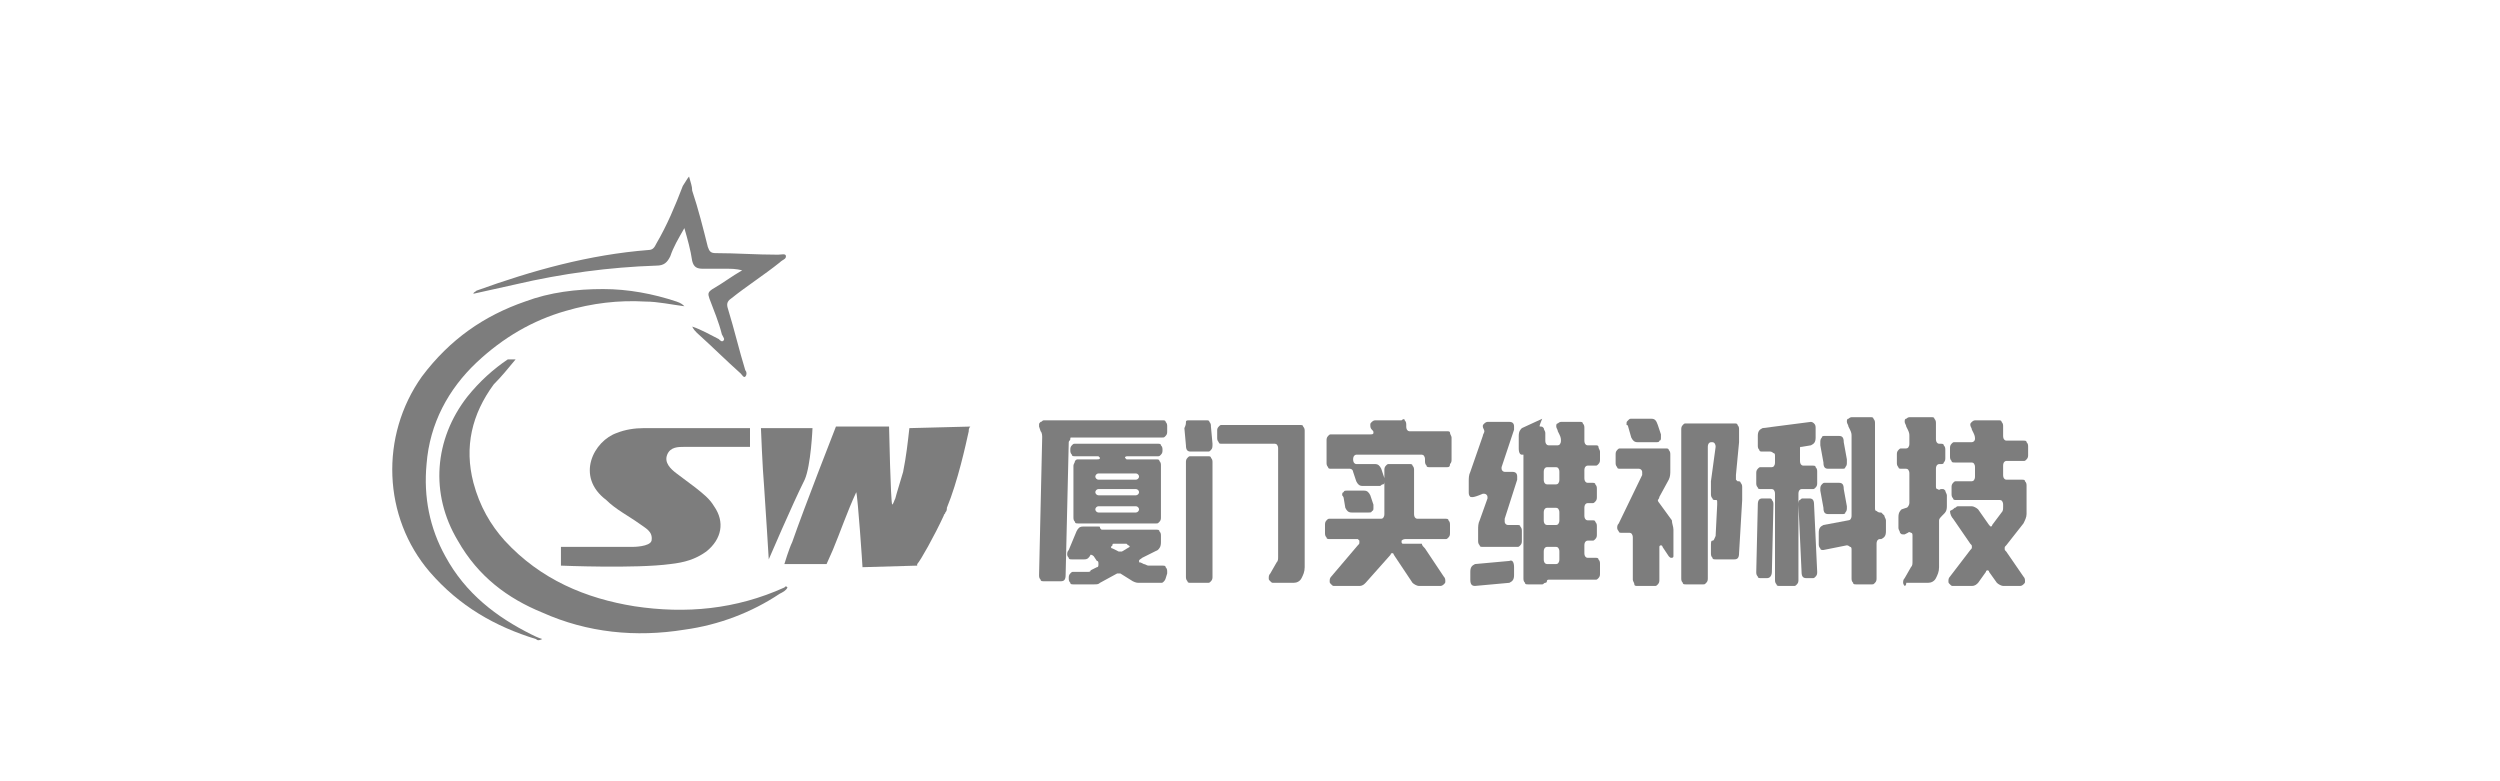
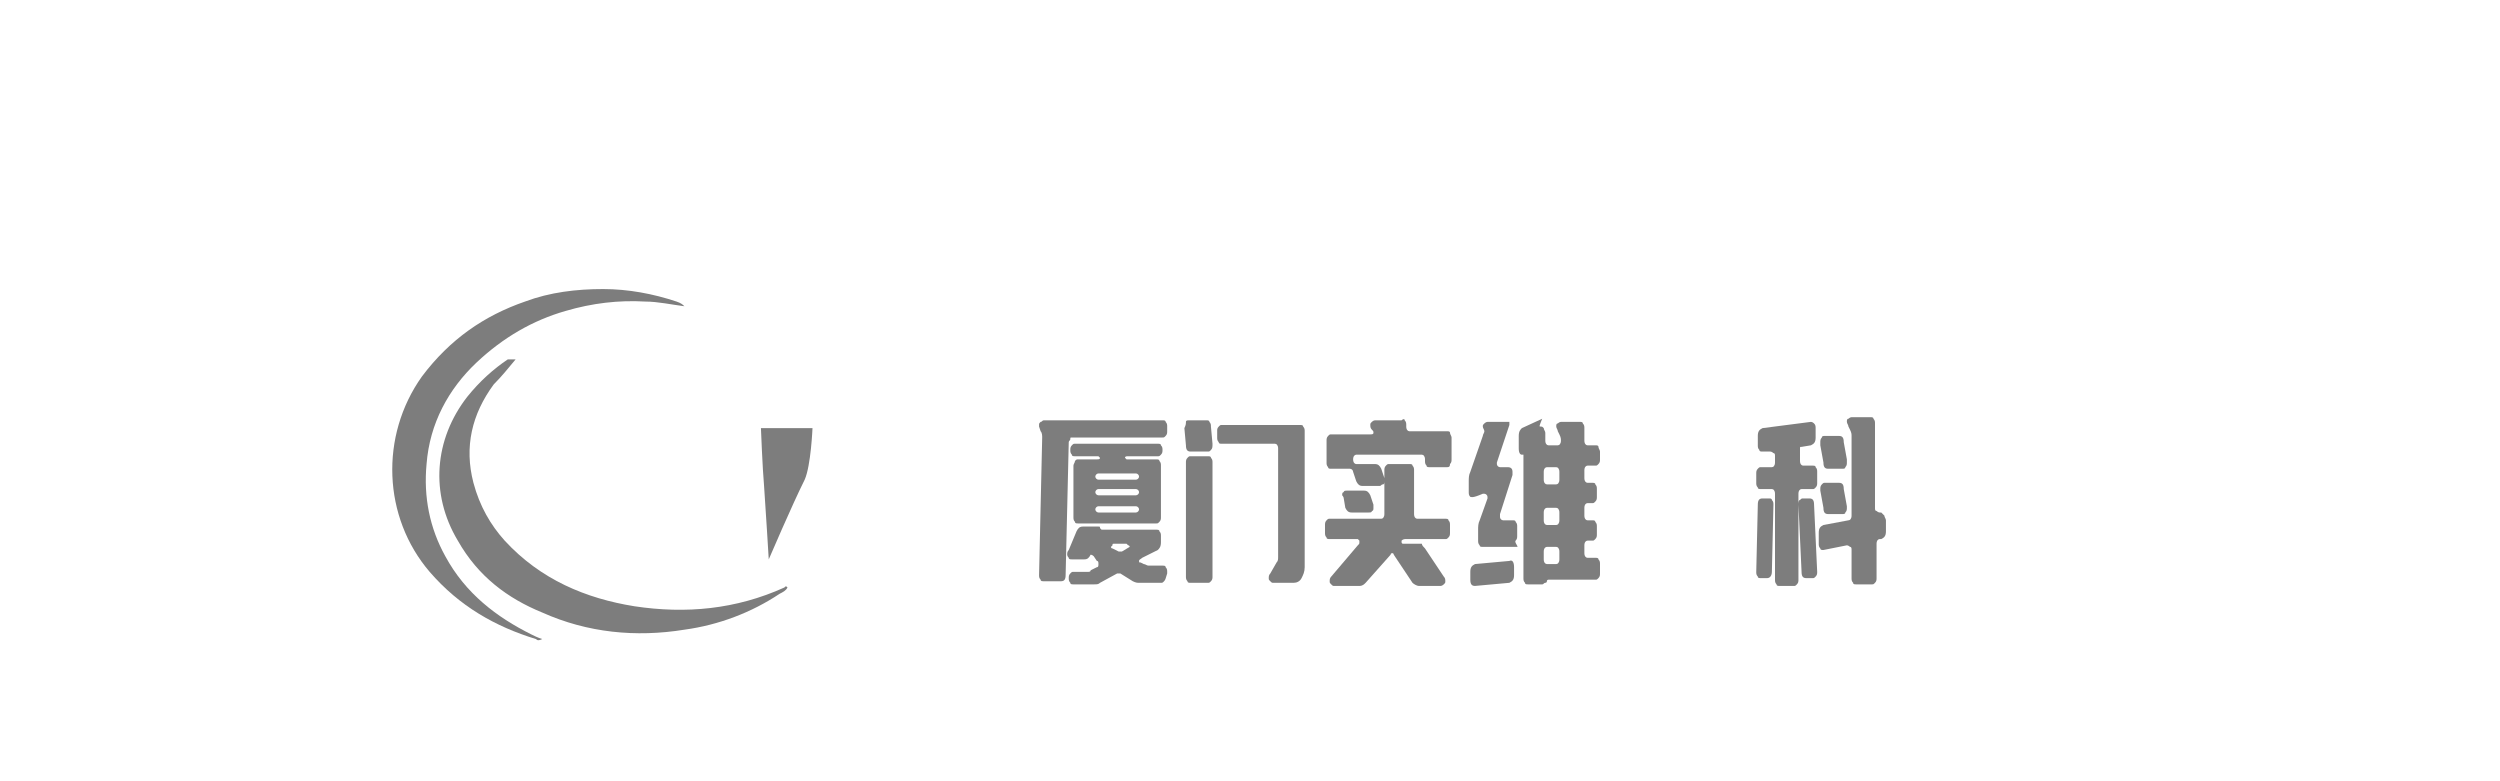
<svg xmlns="http://www.w3.org/2000/svg" version="1.1" id="图层_1" x="0px" y="0px" viewBox="0 0 160 50" style="enable-background:new 0 0 160 50;" xml:space="preserve">
  <style type="text/css">
	.st0{fill:#7D7D7D;}
</style>
  <g>
    <path class="st0" d="M33,23c-0.5,0.6-0.9,1.1-1.4,1.6c-1.4,1.9-1.9,4-1.3,6.3c0.4,1.5,1.1,2.7,2,3.7c2.3,2.5,5.2,3.7,8.3,4.2   c3.3,0.5,6.5,0.2,9.6-1.2c0.1-0.1,0.1-0.1,0.2,0c-0.1,0.2-0.3,0.3-0.5,0.4c-1.8,1.2-3.9,2-6.1,2.3c-3.1,0.5-6.2,0.2-9.1-1.1   c-2.2-0.9-4.1-2.3-5.4-4.6c-1.8-3-1.5-6.5,0.6-9.2c0.8-1,1.7-1.8,2.6-2.4C32.7,23,32.8,23,33,23z" />
    <path class="st0" d="M43.8,19.6c-0.8-0.1-1.7-0.3-2.5-0.3c-1.7-0.1-3.4,0.1-5.1,0.6c-2.1,0.6-4,1.7-5.7,3.3c-1.8,1.7-3,3.9-3.2,6.5   c-0.2,2.1,0.2,4.1,1.2,5.9c1.3,2.4,3.3,3.9,5.5,5c0.2,0.1,0.4,0.2,0.7,0.3c-0.2,0.1-0.3,0.1-0.4,0c-2.6-0.8-4.9-2.1-6.8-4.3   c-3-3.5-3.2-8.7-0.5-12.5c1.8-2.4,4-3.9,6.6-4.8c1.6-0.6,3.3-0.8,5-0.8c1.6,0,3.2,0.3,4.7,0.8C43.6,19.4,43.7,19.5,43.8,19.6z" />
-     <path class="st0" d="M44.1,11.3c0.1,0.4,0.2,0.6,0.2,0.9c0.4,1.2,0.7,2.4,1,3.6c0.1,0.3,0.2,0.4,0.5,0.4c1.3,0,2.6,0.1,4,0.1   c0.2,0,0.5-0.1,0.5,0.1s-0.2,0.2-0.4,0.4c-1,0.8-2.1,1.5-3.1,2.3c-0.3,0.2-0.3,0.4-0.2,0.7c0.4,1.3,0.7,2.6,1.1,3.9   c0.1,0.1,0.1,0.3,0,0.4c-0.1,0.1-0.2-0.1-0.3-0.2c-0.9-0.8-1.8-1.7-2.8-2.6c-0.1-0.1-0.2-0.2-0.3-0.4c0.6,0.2,1.1,0.5,1.7,0.8   c0.1,0.1,0.2,0.2,0.3,0.1c0.1-0.1,0-0.2-0.1-0.4c-0.2-0.8-0.5-1.5-0.8-2.3c-0.1-0.3-0.1-0.4,0.2-0.6c0.7-0.4,1.2-0.8,1.9-1.2   c-0.4-0.1-0.7-0.1-1-0.1c-0.5,0-1,0-1.5,0c-0.4,0-0.6-0.1-0.7-0.5c-0.1-0.7-0.3-1.4-0.5-2.1c-0.4,0.7-0.7,1.2-0.9,1.8   C42.7,16.8,42.5,17,42,17c-3,0.1-6,0.5-9,1.2c-0.9,0.2-1.8,0.4-2.7,0.6c0-0.1,0.1-0.1,0.2-0.2c3.6-1.3,7.2-2.3,11-2.6   c0.3,0,0.4-0.2,0.5-0.4c0.7-1.2,1.2-2.4,1.7-3.7C43.9,11.6,44,11.4,44.1,11.3z" />
    <g>
-       <path class="st0" d="M58.2,27.4L58.2,27.4c-0.1,0.9-0.2,1.8-0.4,2.8c-0.2,0.7-0.4,1.3-0.5,1.7c-0.1,0.2-0.1,0.3-0.2,0.4    c-0.1-0.2-0.2-5-0.2-5h-3.4c0,0-2,5.1-2.8,7.4c-0.2,0.4-0.5,1.4-0.5,1.4h2.7c0,0,0,0,0.4-0.9c0.5-1.2,0.9-2.4,1.5-3.7    c0.1,0.3,0.4,4.7,0.4,4.8l0,0l3.5-0.1c0,0,0,0,0-0.1c0.2-0.2,1.1-1.8,1.7-3.1c0-0.1,0.1-0.1,0.1-0.2c0.1-0.1,0.1-0.2,0.1-0.3    c0.7-1.7,1.2-4,1.4-4.9c0-0.1,0-0.2,0.1-0.3L58.2,27.4L58.2,27.4z" />
-       <path class="st0" d="M44.1,27.4c1.1,0,3.9,0,3.9,0v1.2c0,0-2.9,0-4.2,0c-0.4,0-0.9,0-1.1,0.5c-0.2,0.5,0.2,0.9,0.6,1.2    s0.8,0.6,1.2,0.9c0.5,0.4,0.9,0.7,1.2,1.2c0.7,1,0.5,2.1-0.5,2.9c-0.7,0.5-1.4,0.7-2.3,0.8c-2.2,0.3-7,0.1-7,0.1V35h4.6    c0,0,1.1,0,1.2-0.4c0.1-0.6-0.4-0.8-0.8-1.1c-0.7-0.5-1.5-0.9-2.1-1.5c-2-1.5-0.8-3.8,0.7-4.3c0.5-0.2,1.1-0.3,1.7-0.3    C42.1,27.4,43.1,27.4,44.1,27.4z" />
      <path class="st0" d="M49.2,35.8c0,0-0.2-3.3-0.3-4.7c-0.1-1.1-0.2-3.7-0.2-3.7H52c0,0-0.1,2.4-0.5,3.3    C50.7,32.3,49.2,35.8,49.2,35.8z" />
    </g>
  </g>
  <path class="st0" d="M66.5,27.2c0-0.1,0-0.1,0.1-0.2c0.1,0,0.1-0.1,0.2-0.1h7.6c0.1,0,0.2,0,0.2,0.1c0.1,0.1,0.1,0.2,0.1,0.3v0.3  c0,0.1,0,0.2-0.1,0.3C74.5,28,74.5,28,74.4,28h-5.8c-0.1,0-0.1,0-0.1,0.1s-0.1,0.1-0.1,0.2l-0.2,8.5c0,0.3-0.1,0.4-0.3,0.4h-1.1  c-0.1,0-0.2,0-0.2-0.1c-0.1-0.1-0.1-0.2-0.1-0.3l0.2-8.8c0-0.1,0-0.3-0.1-0.4l-0.1-0.3C66.5,27.3,66.5,27.2,66.5,27.2z M74.5,37.2  c-0.1,0.1-0.1,0.1-0.2,0.1h-1.4c-0.1,0-0.2,0-0.4-0.1l-0.8-0.5h-0.1h-0.1l-1.1,0.6c-0.1,0.1-0.2,0.1-0.4,0.1h-1.3  c-0.1,0-0.2,0-0.2-0.1c-0.1-0.1-0.1-0.2-0.1-0.3s0-0.2,0.1-0.3c0.1-0.1,0.1-0.1,0.2-0.1h0.9c0.1,0,0.2,0,0.2-0.1l0.4-0.2  c0.1,0,0.1-0.1,0.1-0.2c0-0.1,0-0.2-0.1-0.2L70,35.6c-0.1-0.1-0.2-0.1-0.2-0.1l0,0c-0.1,0.2-0.2,0.3-0.4,0.3h-0.8  c-0.1,0-0.2,0-0.2-0.1c0,0-0.1-0.1-0.1-0.2c0-0.1,0-0.2,0.1-0.3l0.5-1.2c0.1-0.2,0.2-0.3,0.4-0.3H70c0.1,0,0.2,0,0.3,0  c0.1,0,0.1,0,0.1,0.1c0,0,0,0,0.1,0.1c0.1,0,0.1,0,0.2,0H74c0.1,0,0.2,0,0.2,0.1c0.1,0.1,0.1,0.2,0.1,0.3v0.4c0,0.3-0.1,0.4-0.2,0.5  l-1,0.5c-0.1,0.1-0.2,0.1-0.2,0.2c0,0.1,0,0.1,0.1,0.1l0.2,0.1c0.1,0,0.2,0.1,0.3,0.1h0.9c0.1,0,0.2,0,0.2,0.1  c0.1,0.1,0.1,0.2,0.1,0.3v0.1C74.6,37,74.6,37.1,74.5,37.2z M68.8,29.5c0.1-0.1,0.1-0.1,0.2-0.1h1.2c0.1,0,0.2,0,0.2-0.1l0,0  c0,0,0,0-0.1-0.1c-0.1,0-0.1,0-0.2,0h-1.3c-0.1,0-0.2,0-0.2-0.1c-0.1-0.1-0.1-0.2-0.1-0.3l0,0c0-0.1,0-0.2,0.1-0.3  c0.1-0.1,0.1-0.1,0.2-0.1h5.3c0.1,0,0.2,0,0.2,0.1c0.1,0.1,0.1,0.2,0.1,0.3l0,0c0,0.1,0,0.2-0.1,0.3s-0.1,0.1-0.2,0.1h-1.9  c-0.1,0-0.2,0-0.2,0.1l0,0c0,0,0,0,0.1,0.1c0.1,0,0.1,0,0.2,0H74c0.1,0,0.2,0,0.2,0.1c0.1,0.1,0.1,0.2,0.1,0.3v3.3  c0,0.1,0,0.2-0.1,0.3c-0.1,0.1-0.1,0.1-0.2,0.1h-5c-0.1,0-0.2,0-0.2-0.1c-0.1-0.1-0.1-0.2-0.1-0.3v-3.3  C68.7,29.7,68.8,29.6,68.8,29.5z M70.1,30.5c0,0.1,0.1,0.2,0.2,0.2h2.4c0.1,0,0.2-0.1,0.2-0.2c0-0.1-0.1-0.2-0.2-0.2h-2.4  C70.2,30.3,70.1,30.4,70.1,30.5z M70.1,31.5c0,0.1,0.1,0.2,0.2,0.2h2.4c0.1,0,0.2-0.1,0.2-0.2c0-0.1-0.1-0.2-0.2-0.2h-2.4  C70.2,31.3,70.1,31.4,70.1,31.5z M70.3,32.8h2.4c0.1,0,0.2-0.1,0.2-0.2c0-0.1-0.1-0.2-0.2-0.2h-2.4c-0.1,0-0.2,0.1-0.2,0.2  S70.2,32.8,70.3,32.8z M72.3,35c0,0,0-0.1-0.1-0.1l-0.1-0.1h-0.8c-0.1,0-0.1,0-0.1,0.1L71.1,35c0,0,0,0.1,0.1,0.1l0.4,0.2  c0.1,0,0.1,0,0.1,0h0.1L72.3,35C72.3,35.1,72.3,35.1,72.3,35z" />
  <path class="st0" d="M75.9,27c0-0.1,0.1-0.1,0.2-0.1h1.1c0.1,0,0.2,0,0.2,0.1c0.1,0.1,0.1,0.2,0.1,0.3l0.1,1.1c0,0.2,0,0.3-0.1,0.4  c-0.1,0.1-0.1,0.1-0.2,0.1h-1.1c-0.2,0-0.3-0.1-0.3-0.4l-0.1-1.1C75.9,27.2,75.9,27.1,75.9,27z M76,29.3c0.1-0.1,0.1-0.1,0.2-0.1  h1.1c0.1,0,0.2,0,0.2,0.1c0.1,0.1,0.1,0.2,0.1,0.3v7.3c0,0.1,0,0.2-0.1,0.3s-0.1,0.1-0.2,0.1h-1.1c-0.1,0-0.2,0-0.2-0.1  c-0.1-0.1-0.1-0.2-0.1-0.3v-7.3C75.9,29.5,75.9,29.4,76,29.3z M78,27.3c0.1-0.1,0.1-0.1,0.2-0.1h5c0.1,0,0.2,0,0.2,0.1  c0.1,0.1,0.1,0.2,0.1,0.3v8.7c0,0.3-0.1,0.5-0.2,0.7c-0.1,0.2-0.3,0.3-0.5,0.3h-1.3c-0.1,0-0.1,0-0.2-0.1c-0.1-0.1-0.1-0.1-0.1-0.2  c0-0.1,0-0.2,0.1-0.3l0.4-0.7c0.1-0.1,0.1-0.2,0.1-0.4v-6.9c0-0.2-0.1-0.3-0.2-0.3h-3.4c-0.1,0-0.2,0-0.2-0.1  c-0.1-0.1-0.1-0.2-0.1-0.3v-0.5C77.9,27.5,77.9,27.4,78,27.3z" />
  <path class="st0" d="M89.9,26.9C90,27,90,27.1,90,27.2v0.1c0,0.2,0.1,0.3,0.2,0.3h2.4c0.1,0,0.2,0,0.2,0.1s0.1,0.2,0.1,0.3v1.4  c0,0.1,0,0.2-0.1,0.3c0,0.2-0.1,0.2-0.2,0.2h-1.1c-0.1,0-0.2,0-0.2-0.1c-0.1-0.1-0.1-0.2-0.1-0.3v-0.1c0-0.2-0.1-0.3-0.2-0.3h-4.2  c-0.1,0-0.2,0.1-0.2,0.3s0.1,0.3,0.2,0.3H88c0.2,0,0.3,0.1,0.4,0.3l0.2,0.6c0,0.1,0,0.2,0,0.2c0,0.1,0,0.2-0.1,0.2s-0.1,0.1-0.2,0.1  h-1.1c-0.2,0-0.3-0.1-0.4-0.3l-0.2-0.6c0-0.1-0.1-0.2-0.2-0.2h-1.2c-0.1,0-0.2,0-0.2-0.1c-0.1-0.1-0.1-0.2-0.1-0.3v-1.4  c0-0.1,0-0.2,0.1-0.3s0.1-0.1,0.2-0.1h2.5c0.1,0,0.2,0,0.2-0.1s0-0.1-0.1-0.2s-0.1-0.2-0.1-0.3c0-0.1,0-0.1,0.1-0.2  c0,0,0.1-0.1,0.2-0.1h1.7C89.8,26.8,89.9,26.8,89.9,26.9z M91.2,35.1l1.2,1.8c0.1,0.1,0.1,0.2,0.1,0.3s0,0.1-0.1,0.2  c0,0-0.1,0.1-0.2,0.1h-1.4c-0.1,0-0.3-0.1-0.4-0.2l-1.2-1.8c0-0.1-0.1-0.1-0.1-0.1s-0.1,0-0.1,0.1l-1.6,1.8  c-0.1,0.1-0.2,0.2-0.4,0.2h-1.6c-0.1,0-0.1,0-0.2-0.1s-0.1-0.1-0.1-0.2c0-0.1,0-0.2,0.1-0.3l1.7-2c0.1-0.1,0.1-0.1,0.1-0.2v-0.1  l-0.1-0.1h-1.8c-0.1,0-0.2,0-0.2-0.1c-0.1-0.1-0.1-0.2-0.1-0.3v-0.5c0-0.1,0-0.2,0.1-0.3s0.1-0.1,0.2-0.1h3.3c0.1,0,0.2-0.1,0.2-0.3  v-2.8c0-0.1,0-0.2,0.1-0.3s0.1-0.1,0.2-0.1h1.3c0.1,0,0.2,0,0.2,0.1c0.1,0.1,0.1,0.2,0.1,0.3v2.8c0,0.2,0.1,0.3,0.2,0.3h1.8  c0.1,0,0.2,0,0.2,0.1c0.1,0.1,0.1,0.2,0.1,0.3v0.5c0,0.1,0,0.2-0.1,0.3s-0.1,0.1-0.2,0.1H90c-0.1,0-0.2,0-0.3,0.1v0.1  c0,0,0,0.1,0.1,0.1c0,0,0.1,0,0.2,0h1C91,34.9,91.1,35,91.2,35.1z M87.7,31.7l0.2,0.6c0,0.1,0,0.2,0,0.2c0,0.1,0,0.2-0.1,0.2  c0,0.1-0.1,0.1-0.2,0.1h-1.1c-0.2,0-0.3-0.1-0.4-0.3L86,31.9c0-0.1-0.1-0.2-0.1-0.2c0-0.1,0-0.2,0.1-0.2c0-0.1,0.1-0.1,0.2-0.1h1.1  C87.5,31.4,87.6,31.5,87.7,31.7z" />
-   <path class="st0" d="M94.1,31.8C94,31.7,94,31.6,94,31.5v-0.7c0-0.2,0-0.4,0.1-0.6l0.8-2.3c0-0.1,0.1-0.2,0.1-0.3  c0-0.1-0.1-0.2-0.1-0.3c0-0.1,0-0.1,0.1-0.2c0,0,0.1-0.1,0.2-0.1h1.4c0.2,0,0.3,0.1,0.3,0.3c0,0.1,0,0.2,0,0.2l-0.8,2.4  c0,0.1,0,0.1,0,0.1c0,0.1,0.1,0.2,0.2,0.2h0.5c0.2,0,0.3,0.1,0.3,0.3c0,0.1,0,0.1,0,0.2l-0.8,2.5c0,0.1,0,0.1,0,0.2  c0,0.1,0.1,0.2,0.2,0.2h0.6c0.1,0,0.2,0,0.2,0.1c0.1,0.1,0.1,0.2,0.1,0.3v0.6c0,0.1,0,0.2-0.1,0.3S97.2,35,97.1,35h-2.2  c-0.1,0-0.2,0-0.2-0.1c-0.1-0.1-0.1-0.2-0.1-0.3v-0.7c0-0.2,0-0.4,0.1-0.6l0.5-1.4c0-0.1,0-0.1,0-0.1c0-0.1-0.1-0.2-0.2-0.2h-0.1  C94.2,31.9,94.2,31.8,94.1,31.8z M96.9,36.3v0.5c0,0.3-0.1,0.4-0.3,0.5l-2.2,0.2c-0.2,0-0.3-0.1-0.3-0.4v-0.5c0-0.3,0.1-0.4,0.3-0.5  l2.2-0.2C96.8,35.8,96.9,36,96.9,36.3z M98.6,27.3c0.1,0,0.1,0,0.2,0.1c0,0.1,0.1,0.2,0.1,0.3v0.5c0,0.2,0.1,0.3,0.2,0.3h0.6  c0.1,0,0.2-0.1,0.2-0.3l0,0c0-0.1,0-0.2-0.1-0.4l-0.1-0.2c0-0.1-0.1-0.2-0.1-0.3c0-0.1,0-0.2,0.1-0.2c0,0,0.1-0.1,0.2-0.1h1.2  c0.1,0,0.2,0,0.2,0.1c0.1,0.1,0.1,0.2,0.1,0.3v0.8c0,0.2,0.1,0.3,0.2,0.3h0.5c0.1,0,0.2,0,0.2,0.1s0.1,0.2,0.1,0.3v0.5  c0,0.1,0,0.2-0.1,0.3s-0.1,0.1-0.2,0.1h-0.5c-0.1,0-0.2,0.1-0.2,0.3v0.5c0,0.2,0.1,0.3,0.2,0.3h0.3c0.1,0,0.2,0,0.2,0.1  c0.1,0.1,0.1,0.2,0.1,0.3v0.5c0,0.1,0,0.2-0.1,0.3c-0.1,0.1-0.1,0.1-0.2,0.1h-0.3c-0.1,0-0.2,0.1-0.2,0.3V33c0,0.2,0.1,0.3,0.2,0.3  h0.3c0.1,0,0.2,0,0.2,0.1c0.1,0.1,0.1,0.2,0.1,0.3v0.5c0,0.1,0,0.2-0.1,0.3s-0.1,0.1-0.2,0.1h-0.3c-0.1,0-0.2,0.1-0.2,0.3v0.5  c0,0.2,0.1,0.3,0.2,0.3h0.5c0.1,0,0.2,0,0.2,0.1c0.1,0.1,0.1,0.2,0.1,0.3v0.6c0,0.1,0,0.2-0.1,0.3s-0.1,0.1-0.2,0.1h-3  c0,0-0.1,0-0.1,0.1s-0.1,0.1-0.1,0.1c-0.1,0-0.1,0.1-0.2,0.1h-0.9c-0.1,0-0.2,0-0.2-0.1c-0.1-0.1-0.1-0.2-0.1-0.3v-7.5  c0-0.2,0-0.4,0-0.4l0,0c-0.1,0-0.1,0-0.1,0c-0.1,0-0.2-0.1-0.2-0.4v-0.8c0-0.3,0.1-0.4,0.2-0.5l1.3-0.6  C98.5,27.3,98.5,27.3,98.6,27.3z M98.8,30.2v0.5c0,0.2,0.1,0.3,0.2,0.3h0.6c0.1,0,0.2-0.1,0.2-0.3v-0.5c0-0.2-0.1-0.3-0.2-0.3H99  C98.9,29.9,98.8,30,98.8,30.2z M98.8,32.8v0.5c0,0.2,0.1,0.3,0.2,0.3h0.6c0.1,0,0.2-0.1,0.2-0.3v-0.5c0-0.2-0.1-0.3-0.2-0.3H99  C98.9,32.5,98.8,32.6,98.8,32.8z M98.8,35.3v0.5c0,0.2,0.1,0.3,0.2,0.3h0.6c0.1,0,0.2-0.1,0.2-0.3v-0.5c0-0.2-0.1-0.3-0.2-0.3H99  C98.9,35,98.8,35.1,98.8,35.3z" />
-   <path class="st0" d="M107.1,33.9v1.4c0,0.1,0,0.2,0,0.3s-0.1,0.1-0.1,0.1c-0.1,0-0.1,0-0.2-0.1l-0.4-0.6c0-0.1-0.1-0.1-0.1-0.1  s-0.1,0-0.1,0.1c0,0,0,0.1,0,0.2v1.9c0,0.1,0,0.2-0.1,0.3s-0.1,0.1-0.2,0.1h-1.1c-0.1,0-0.2,0-0.2-0.1s-0.1-0.2-0.1-0.3v-2.7  c0-0.2-0.1-0.3-0.2-0.3h-0.5c-0.1,0-0.2,0-0.2-0.1c0,0-0.1-0.1-0.1-0.2c0-0.1,0-0.2,0.1-0.3l1.5-3.1c0,0,0-0.1,0-0.2  c0-0.1-0.1-0.2-0.2-0.2h-1.2c-0.1,0-0.2,0-0.2-0.1c-0.1-0.1-0.1-0.2-0.1-0.3v-0.5c0-0.1,0-0.2,0.1-0.3c0.1-0.1,0.1-0.1,0.2-0.1h2.9  c0.1,0,0.2,0,0.2,0.1c0.1,0.1,0.1,0.2,0.1,0.3v1c0,0.2,0,0.4-0.1,0.6l-0.6,1.1c0,0.1-0.1,0.2-0.1,0.2s0,0.1,0.1,0.2l0.8,1.1  C107,33.5,107.1,33.7,107.1,33.9z M106.1,27.2l0.2,0.6c0,0.1,0,0.1,0,0.2s0,0.2-0.1,0.2c0,0.1-0.1,0.1-0.2,0.1h-1.2  c-0.2,0-0.3-0.1-0.4-0.3l-0.2-0.7c0,0,0-0.1-0.1-0.1c0-0.1,0-0.1,0-0.1c0-0.1,0-0.1,0.1-0.2s0.1-0.1,0.2-0.1h1.3  C105.9,26.8,106,26.9,106.1,27.2z M109.8,28.6c0-0.2-0.1-0.3-0.2-0.3h-0.1c-0.1,0-0.2,0.1-0.2,0.3V37c0,0.1,0,0.2-0.1,0.3  s-0.1,0.1-0.2,0.1h-1.1c-0.1,0-0.2,0-0.2-0.1c-0.1-0.1-0.1-0.2-0.1-0.3v-9.5c0-0.1,0-0.2,0.1-0.3c0.1-0.1,0.1-0.1,0.2-0.1h3.1  c0.1,0,0.2,0,0.2,0.1c0.1,0.1,0.1,0.2,0.1,0.3v0.8l-0.2,2.1v0.1c0,0.1,0,0.1,0,0.2l0.1,0.1c0.1,0,0.2,0,0.2,0.1  c0.1,0.1,0.1,0.2,0.1,0.3V32l-0.2,3.4c0,0.3-0.1,0.4-0.3,0.4h-1.2c-0.1,0-0.2,0-0.2-0.1c-0.1-0.1-0.1-0.2-0.1-0.3V35  c0-0.3,0-0.4,0.1-0.4s0.1-0.1,0.2-0.3l0.1-2v-0.1c0-0.2,0-0.2-0.1-0.2s-0.2,0-0.2-0.1c-0.1-0.1-0.1-0.2-0.1-0.3v-0.8L109.8,28.6  L109.8,28.6z" />
+   <path class="st0" d="M94.1,31.8C94,31.7,94,31.6,94,31.5v-0.7c0-0.2,0-0.4,0.1-0.6l0.8-2.3c0-0.1,0.1-0.2,0.1-0.3  c0-0.1-0.1-0.2-0.1-0.3c0-0.1,0-0.1,0.1-0.2c0,0,0.1-0.1,0.2-0.1h1.4c0,0.1,0,0.2,0,0.2l-0.8,2.4  c0,0.1,0,0.1,0,0.1c0,0.1,0.1,0.2,0.2,0.2h0.5c0.2,0,0.3,0.1,0.3,0.3c0,0.1,0,0.1,0,0.2l-0.8,2.5c0,0.1,0,0.1,0,0.2  c0,0.1,0.1,0.2,0.2,0.2h0.6c0.1,0,0.2,0,0.2,0.1c0.1,0.1,0.1,0.2,0.1,0.3v0.6c0,0.1,0,0.2-0.1,0.3S97.2,35,97.1,35h-2.2  c-0.1,0-0.2,0-0.2-0.1c-0.1-0.1-0.1-0.2-0.1-0.3v-0.7c0-0.2,0-0.4,0.1-0.6l0.5-1.4c0-0.1,0-0.1,0-0.1c0-0.1-0.1-0.2-0.2-0.2h-0.1  C94.2,31.9,94.2,31.8,94.1,31.8z M96.9,36.3v0.5c0,0.3-0.1,0.4-0.3,0.5l-2.2,0.2c-0.2,0-0.3-0.1-0.3-0.4v-0.5c0-0.3,0.1-0.4,0.3-0.5  l2.2-0.2C96.8,35.8,96.9,36,96.9,36.3z M98.6,27.3c0.1,0,0.1,0,0.2,0.1c0,0.1,0.1,0.2,0.1,0.3v0.5c0,0.2,0.1,0.3,0.2,0.3h0.6  c0.1,0,0.2-0.1,0.2-0.3l0,0c0-0.1,0-0.2-0.1-0.4l-0.1-0.2c0-0.1-0.1-0.2-0.1-0.3c0-0.1,0-0.2,0.1-0.2c0,0,0.1-0.1,0.2-0.1h1.2  c0.1,0,0.2,0,0.2,0.1c0.1,0.1,0.1,0.2,0.1,0.3v0.8c0,0.2,0.1,0.3,0.2,0.3h0.5c0.1,0,0.2,0,0.2,0.1s0.1,0.2,0.1,0.3v0.5  c0,0.1,0,0.2-0.1,0.3s-0.1,0.1-0.2,0.1h-0.5c-0.1,0-0.2,0.1-0.2,0.3v0.5c0,0.2,0.1,0.3,0.2,0.3h0.3c0.1,0,0.2,0,0.2,0.1  c0.1,0.1,0.1,0.2,0.1,0.3v0.5c0,0.1,0,0.2-0.1,0.3c-0.1,0.1-0.1,0.1-0.2,0.1h-0.3c-0.1,0-0.2,0.1-0.2,0.3V33c0,0.2,0.1,0.3,0.2,0.3  h0.3c0.1,0,0.2,0,0.2,0.1c0.1,0.1,0.1,0.2,0.1,0.3v0.5c0,0.1,0,0.2-0.1,0.3s-0.1,0.1-0.2,0.1h-0.3c-0.1,0-0.2,0.1-0.2,0.3v0.5  c0,0.2,0.1,0.3,0.2,0.3h0.5c0.1,0,0.2,0,0.2,0.1c0.1,0.1,0.1,0.2,0.1,0.3v0.6c0,0.1,0,0.2-0.1,0.3s-0.1,0.1-0.2,0.1h-3  c0,0-0.1,0-0.1,0.1s-0.1,0.1-0.1,0.1c-0.1,0-0.1,0.1-0.2,0.1h-0.9c-0.1,0-0.2,0-0.2-0.1c-0.1-0.1-0.1-0.2-0.1-0.3v-7.5  c0-0.2,0-0.4,0-0.4l0,0c-0.1,0-0.1,0-0.1,0c-0.1,0-0.2-0.1-0.2-0.4v-0.8c0-0.3,0.1-0.4,0.2-0.5l1.3-0.6  C98.5,27.3,98.5,27.3,98.6,27.3z M98.8,30.2v0.5c0,0.2,0.1,0.3,0.2,0.3h0.6c0.1,0,0.2-0.1,0.2-0.3v-0.5c0-0.2-0.1-0.3-0.2-0.3H99  C98.9,29.9,98.8,30,98.8,30.2z M98.8,32.8v0.5c0,0.2,0.1,0.3,0.2,0.3h0.6c0.1,0,0.2-0.1,0.2-0.3v-0.5c0-0.2-0.1-0.3-0.2-0.3H99  C98.9,32.5,98.8,32.6,98.8,32.8z M98.8,35.3v0.5c0,0.2,0.1,0.3,0.2,0.3h0.6c0.1,0,0.2-0.1,0.2-0.3v-0.5c0-0.2-0.1-0.3-0.2-0.3H99  C98.9,35,98.8,35.1,98.8,35.3z" />
  <path class="st0" d="M116.1,27.1c0.1,0.1,0.1,0.2,0.1,0.3V28c0,0.3-0.1,0.4-0.3,0.5l-0.6,0.1c-0.1,0-0.1,0-0.1,0.1s0,0.1,0,0.2v0.6  c0,0.2,0.1,0.3,0.2,0.3h0.6c0.1,0,0.2,0,0.2,0.1c0.1,0.1,0.1,0.2,0.1,0.3v0.7c0,0.1,0,0.2-0.1,0.3s-0.1,0.1-0.2,0.1h-0.7  c-0.1,0-0.2,0.1-0.2,0.3v5.5c0,0.1,0,0.2-0.1,0.3s-0.1,0.1-0.2,0.1h-0.9c-0.1,0-0.2,0-0.2-0.1c-0.1-0.1-0.1-0.2-0.1-0.3v-5.5  c0-0.2-0.1-0.3-0.2-0.3h-0.7c-0.1,0-0.2,0-0.2-0.1c-0.1-0.1-0.1-0.2-0.1-0.3v-0.6c0-0.1,0-0.2,0.1-0.3s0.1-0.1,0.2-0.1h0.7  c0.1,0,0.2-0.1,0.2-0.3v-0.4c0-0.1,0-0.2-0.1-0.2c0,0-0.1-0.1-0.2-0.1l-0.5,0c-0.1,0-0.2,0-0.2-0.1c-0.1-0.1-0.1-0.2-0.1-0.3v-0.6  c0-0.3,0.1-0.4,0.3-0.5l3.1-0.4C115.9,27,116,27,116.1,27.1z M113.1,37h-0.4c-0.1,0-0.2,0-0.2-0.1c-0.1-0.1-0.1-0.2-0.1-0.3l0.1-4.3  c0-0.3,0.1-0.4,0.3-0.4h0.4c0.1,0,0.2,0,0.2,0.1c0.1,0.1,0.1,0.2,0.1,0.3l-0.1,4.3C113.4,36.8,113.3,37,113.1,37z M116.2,36.9  c-0.1,0.1-0.1,0.1-0.2,0.1h-0.4c-0.2,0-0.3-0.1-0.3-0.4l-0.2-4.3c0-0.1,0-0.3,0.1-0.3c0.1-0.1,0.1-0.1,0.2-0.1h0.4  c0.2,0,0.3,0.1,0.3,0.4l0.2,4.3C116.3,36.7,116.3,36.8,116.2,36.9z M118,31.3l0.2,1.1c0,0.1,0,0.1,0,0.1c0,0.1,0,0.2-0.1,0.3  c0,0.1-0.1,0.1-0.2,0.1H117c-0.2,0-0.3-0.1-0.3-0.4l-0.2-1.1c0-0.1,0-0.1,0-0.1c0-0.1,0-0.2,0.1-0.3s0.1-0.1,0.2-0.1h0.9  C117.9,30.9,118,31,118,31.3z M118,28.3l0.2,1.1c0,0.1,0,0.1,0,0.2c0,0.1,0,0.2-0.1,0.3c0,0.1-0.1,0.1-0.2,0.1H117  c-0.2,0-0.3-0.1-0.3-0.4l-0.2-1.1c0-0.1,0-0.1,0-0.2s0-0.2,0.1-0.3c0-0.1,0.1-0.1,0.2-0.1h0.9C117.9,27.9,118,28,118,28.3z   M120.6,33c0,0.1,0.1,0.2,0.1,0.3V34c0,0.3-0.1,0.4-0.3,0.5h-0.1c-0.1,0-0.2,0.1-0.2,0.3V37c0,0.1,0,0.2-0.1,0.3s-0.1,0.1-0.2,0.1  h-1c-0.1,0-0.2,0-0.2-0.1c-0.1-0.1-0.1-0.2-0.1-0.3v-1.8c0-0.1,0-0.2-0.1-0.2c0,0-0.1-0.1-0.2-0.1l-1.5,0.3c-0.1,0-0.2,0-0.2-0.1  c-0.1-0.1-0.1-0.2-0.1-0.3v-0.7c0-0.3,0.1-0.4,0.3-0.5l1.6-0.3c0.1,0,0.2-0.1,0.2-0.3v-5.1c0-0.1,0-0.2-0.1-0.4l-0.1-0.2  c0-0.1-0.1-0.2-0.1-0.3c0-0.1,0-0.2,0.1-0.2c0,0,0.1-0.1,0.2-0.1h1.2c0.1,0,0.2,0,0.2,0.1c0.1,0.1,0.1,0.2,0.1,0.3v5.4  c0,0.1,0,0.2,0.1,0.2c0,0,0.1,0.1,0.2,0.1h0.1C120.5,32.9,120.6,33,120.6,33z" />
-   <path class="st0" d="M121.9,37.5c0,0-0.1-0.1-0.1-0.2c0-0.1,0-0.2,0.1-0.3l0.4-0.7c0.1-0.1,0.1-0.2,0.1-0.4v-1.6  c0-0.1,0-0.2-0.1-0.2c0,0-0.1-0.1-0.2,0l-0.2,0.1c-0.1,0-0.1,0-0.1,0c-0.1,0-0.1,0-0.2-0.1c0-0.1-0.1-0.2-0.1-0.3v-0.7  c0-0.3,0.1-0.4,0.2-0.5l0.3-0.1c0.1,0,0.2-0.2,0.2-0.3v-1.9c0-0.2-0.1-0.3-0.2-0.3h-0.3c-0.1,0-0.2,0-0.2-0.1  c-0.1-0.1-0.1-0.2-0.1-0.3v-0.5c0-0.1,0-0.2,0.1-0.3c0.1-0.1,0.1-0.1,0.2-0.1h0.3c0.1,0,0.2-0.1,0.2-0.3v-0.5c0-0.1,0-0.2-0.1-0.4  l-0.1-0.2c0-0.1-0.1-0.2-0.1-0.3c0-0.1,0-0.2,0.1-0.2c0,0,0.1-0.1,0.2-0.1h1.4c0.1,0,0.2,0,0.2,0.1c0.1,0.1,0.1,0.2,0.1,0.3v1  c0,0.2,0.1,0.3,0.2,0.3h0.1c0.1,0,0.2,0,0.2,0.1c0.1,0.1,0.1,0.2,0.1,0.3v0.5c0,0.1,0,0.2-0.1,0.3c0,0.1-0.1,0.1-0.2,0.1h-0.1  c-0.1,0-0.2,0.1-0.2,0.3v1.1c0,0.1,0,0.2,0.1,0.2c0,0,0.1,0.1,0.2,0c0.1,0,0.1,0,0.1,0c0.1,0,0.1,0,0.2,0.1c0,0.1,0.1,0.2,0.1,0.3  v0.7c0,0.3-0.1,0.4-0.2,0.5l-0.1,0.1c-0.1,0.1-0.2,0.2-0.2,0.3v3c0,0.3-0.1,0.5-0.2,0.7s-0.3,0.3-0.5,0.3H122  C122,37.5,121.9,37.5,121.9,37.5z M125.1,32.5c0.1,0,0.1-0.1,0.2-0.1h0.9c0.1,0,0.3,0.1,0.4,0.2l0.7,1c0.1,0.1,0.1,0.1,0.1,0.1  s0.1,0,0.1-0.1l0.6-0.8c0.1-0.1,0.1-0.2,0.1-0.4v-0.1c0-0.2-0.1-0.3-0.2-0.3h-2.8c-0.1,0-0.2,0-0.2-0.1c-0.1-0.1-0.1-0.2-0.1-0.3  v-0.4c0-0.1,0-0.2,0.1-0.3s0.1-0.1,0.2-0.1h1c0.1,0,0.2-0.1,0.2-0.3v-0.6c0-0.2-0.1-0.3-0.2-0.3h-1.1c-0.1,0-0.2,0-0.2-0.1  c-0.1-0.1-0.1-0.2-0.1-0.3v-0.5c0-0.1,0-0.2,0.1-0.3c0.1-0.1,0.1-0.1,0.2-0.1h1.1c0.1,0,0.2-0.1,0.2-0.2l0,0c0-0.1,0-0.2-0.1-0.4  l-0.1-0.2c0-0.1-0.1-0.2-0.1-0.3c0-0.1,0-0.1,0.1-0.2c0,0,0.1-0.1,0.2-0.1h1.5c0.1,0,0.2,0,0.2,0.1c0.1,0.1,0.1,0.2,0.1,0.3v0.6  c0,0.2,0.1,0.3,0.2,0.3h1.1c0.1,0,0.2,0,0.2,0.1c0.1,0.1,0.1,0.2,0.1,0.3v0.5c0,0.1,0,0.2-0.1,0.3c-0.1,0.1-0.1,0.1-0.2,0.1h-1.1  c-0.1,0-0.2,0.1-0.2,0.3v0.6c0,0.2,0.1,0.3,0.2,0.3h1c0.1,0,0.2,0,0.2,0.1c0.1,0.1,0.1,0.2,0.1,0.3v1.8c0,0.2-0.1,0.4-0.2,0.6  l-1.1,1.4c-0.1,0.1-0.1,0.1-0.1,0.2c0,0.1,0,0.1,0.1,0.2l1.1,1.6c0.1,0.1,0.1,0.2,0.1,0.3s0,0.1-0.1,0.2c0,0-0.1,0.1-0.2,0.1h-1.1  c-0.1,0-0.3-0.1-0.4-0.2l-0.5-0.7c0-0.1-0.1-0.1-0.1-0.1s-0.1,0-0.1,0.1l-0.5,0.7c-0.1,0.1-0.2,0.2-0.4,0.2H125  c-0.1,0-0.1,0-0.2-0.1s-0.1-0.1-0.1-0.2c0-0.1,0-0.2,0.1-0.3l1.3-1.7c0.1-0.1,0.1-0.1,0.1-0.2c0-0.1,0-0.1-0.1-0.2l-1.1-1.6  c-0.1-0.1-0.2-0.3-0.2-0.5C125,32.6,125,32.6,125.1,32.5z" />
</svg>